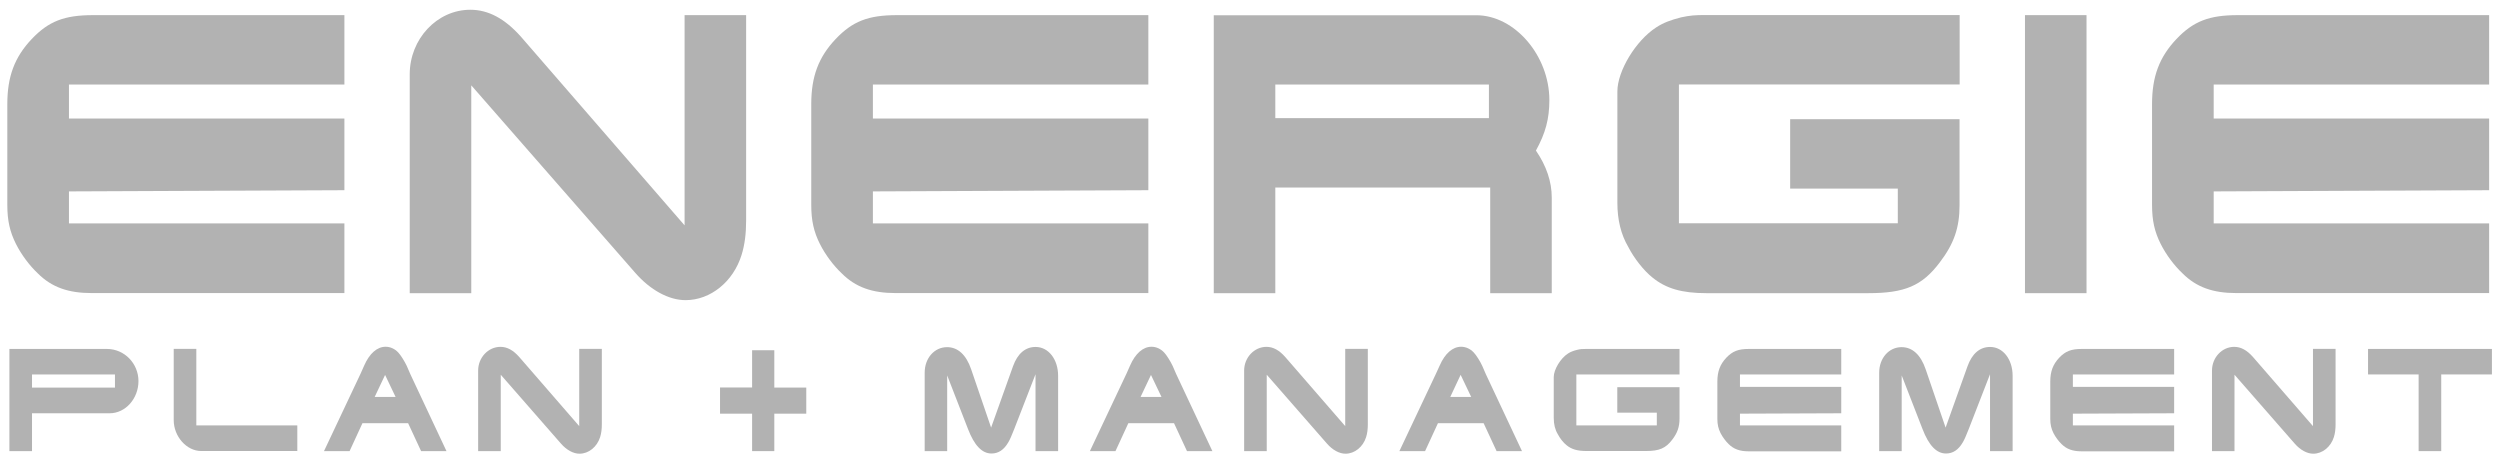
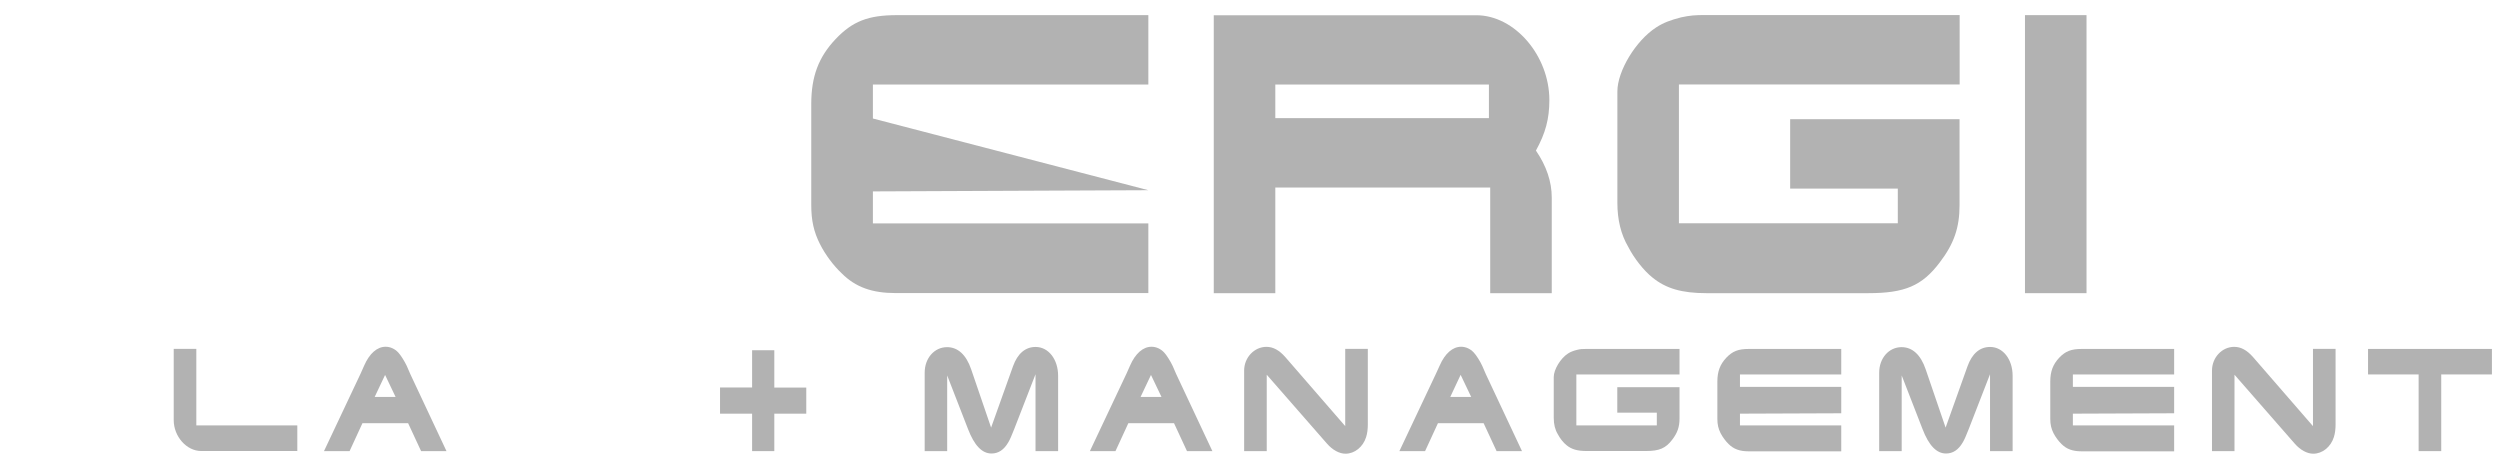
<svg xmlns="http://www.w3.org/2000/svg" id="body_1" width="180" height="33">
  <g transform="matrix(0.717 0 0 0.717 0.326 -0)">
-     <path d="M2.76 37.6L11.09 37.6L11.09 38.92L2.76 38.92L2.76 37.6zM0.49 45.3L2.76 45.3L2.76 41.5L10.56 41.5C 12.14 41.5 13.45 40.03 13.45 38.27C 13.45 36.51 12.05 35.04 10.28 35.04L10.28 35.04L0.49 35.04L0.49 45.3z" stroke="none" fill="#B2B2B2" fill-rule="nonzero" />
    <path d="M29.4 45.3L29.4 42.72L19.26 42.72L19.26 35.03L16.99 35.03L16.99 42.19C 16.99 43.83 18.28 45.29 19.75 45.29L19.75 45.29L29.41 45.29" stroke="none" fill="#B2B2B2" fill-rule="nonzero" />
    <path d="M38.21 37.64L39.27 39.86L37.17 39.86L38.22 37.64L38.21 37.64zM32.06 45.3L34.65 45.3L35.94 42.5L40.53 42.5L41.83 45.3L44.38 45.3L40.75 37.57L40.39 36.74C 40.19 36.31 39.77 35.63 39.53 35.39C 39.19 35.03 38.74 34.82 38.27 34.82C 37.42 34.82 36.65 35.49 36.12 36.7L36.12 36.7L35.76 37.51L32.08 45.3L32.06 45.3z" stroke="none" fill="#B2B2B2" fill-rule="nonzero" />
-     <path d="M47.56 45.3L49.83 45.3L49.83 37.63L55.88 44.55C 56.44 45.19 57.12 45.56 57.74 45.56C 58.66 45.56 59.5 44.88 59.81 43.89C 59.93 43.51 59.98 43.08 59.98 42.62L59.98 42.62L59.98 35.03L57.71 35.03L57.71 42.79L51.67 35.83C 51.07 35.16 50.47 34.83 49.8 34.83C 48.57 34.83 47.56 35.91 47.56 37.21L47.56 37.21L47.56 45.3z" stroke="none" fill="#B2B2B2" fill-rule="nonzero" />
    <path d="M71.85 41.54L75.07 41.54L75.07 45.3L77.3 45.3L77.3 41.54L80.51 41.54L80.51 38.92L77.3 38.92L77.3 35.17L75.07 35.17L75.07 38.91L71.85 38.91L71.85 41.54z" stroke="none" fill="#B2B2B2" fill-rule="nonzero" />
    <path d="M92.39 45.3L94.66 45.3L94.66 37.7L96.75 43.08C 97.39 44.75 98.17 45.54 99.11 45.54C 99.8 45.54 100.35 45.18 100.79 44.43C 100.96 44.15 101.14 43.73 101.39 43.09L101.39 43.09L103.53 37.58L103.53 45.3L105.8 45.3L105.8 37.74C 105.8 36.08 104.83 34.84 103.54 34.84C 102.51 34.84 101.73 35.5 101.27 36.78L101.27 36.78L99.07 42.94L97.07 37.09C 96.57 35.62 95.73 34.86 94.65 34.86C 93.37 34.86 92.4 35.97 92.4 37.42L92.4 37.42L92.4 45.31" stroke="none" fill="#B2B2B2" fill-rule="nonzero" />
    <path d="M115.12 37.64L116.18 39.86L114.08 39.86L115.13 37.64L115.12 37.64zM108.97 45.3L111.56 45.3L112.85 42.5L117.44 42.5L118.74 45.3L121.29 45.3L117.66 37.57L117.3 36.74C 117.1 36.31 116.68 35.63 116.44 35.39C 116.1 35.03 115.65 34.82 115.18 34.82C 114.33 34.82 113.56 35.49 113.03 36.7L113.03 36.7L112.67 37.51L108.99 45.3L108.97 45.3z" stroke="none" fill="#B2B2B2" fill-rule="nonzero" />
    <path d="M124.48 45.3L126.75 45.3L126.75 37.63L132.8 44.55C 133.36 45.19 134.04 45.56 134.66 45.56C 135.58 45.56 136.42 44.88 136.73 43.89C 136.85 43.51 136.9 43.08 136.9 42.62L136.9 42.62L136.9 35.03L134.63 35.03L134.63 42.79L128.59 35.83C 127.99 35.16 127.39 34.83 126.72 34.83C 125.49 34.83 124.48 35.91 124.48 37.21L124.48 37.21L124.48 45.3z" stroke="none" fill="#B2B2B2" fill-rule="nonzero" />
    <path d="M146.22 37.64L147.28 39.86L145.18 39.86L146.22 37.64zM140.06 45.3L142.65 45.3L143.94 42.5L148.53 42.5L149.83 45.3L152.38 45.3L148.75 37.57L148.39 36.74C 148.2 36.31 147.77 35.63 147.53 35.39C 147.19 35.03 146.74 34.82 146.27 34.82C 145.42 34.82 144.65 35.49 144.12 36.7L144.12 36.7L143.75 37.51L140.07 45.3L140.06 45.3z" stroke="none" fill="#B2B2B2" fill-rule="nonzero" />
    <path d="M168.21 38.88L161.95 38.88L161.95 41.44L165.92 41.44L165.92 42.72L157.84 42.72L157.84 37.6L168.2 37.6L168.2 35.04L158.82 35.04C 158.42 35.04 158.25 35.05 157.92 35.13C 157.53 35.23 157.26 35.33 157 35.5C 156.25 35.98 155.57 37.11 155.57 37.86L155.57 37.86L155.57 41.97C 155.57 42.6 155.7 43.14 155.97 43.59C 156.19 44.02 156.55 44.47 156.86 44.71C 157.36 45.12 157.95 45.29 158.86 45.29L158.86 45.29L164.82 45.29C 166.17 45.29 166.81 45.02 167.47 44.15C 167.99 43.47 168.2 42.87 168.2 42.04L168.2 42.04L168.2 38.87" stroke="none" fill="#B2B2B2" fill-rule="nonzero" />
    <path d="M184.44 45.3L184.44 42.72L174.27 42.72L174.27 41.54L184.44 41.5L184.44 38.85L174.27 38.85L174.27 37.6L184.44 37.6L184.44 35.04L175.16 35.04C 174.1 35.04 173.52 35.27 172.9 35.92C 172.27 36.59 172 37.3 172 38.33L172 38.33L172 42.05C 172 42.63 172.1 43.05 172.32 43.49C 172.53 43.9 172.83 44.3 173.13 44.59C 173.64 45.1 174.26 45.32 175.11 45.32L175.11 45.32L184.44 45.32" stroke="none" fill="#B2B2B2" fill-rule="nonzero" />
    <path d="M188.24 45.3L190.51 45.3L190.51 37.7L192.6 43.08C 193.24 44.75 194.02 45.54 194.96 45.54C 195.65 45.54 196.2 45.18 196.64 44.43C 196.81 44.15 196.99 43.73 197.24 43.09L197.24 43.09L199.38 37.58L199.38 45.3L201.65 45.3L201.65 37.74C 201.65 36.08 200.68 34.84 199.39 34.84C 198.36 34.84 197.58 35.5 197.12 36.78L197.12 36.78L194.92 42.94L192.92 37.09C 192.42 35.62 191.58 34.86 190.5 34.86C 189.22 34.86 188.25 35.97 188.25 37.42L188.25 37.42L188.25 45.31" stroke="none" fill="#B2B2B2" fill-rule="nonzero" />
    <path d="M217.87 45.3L217.87 42.72L207.7 42.72L207.7 41.54L217.87 41.5L217.87 38.85L207.7 38.85L207.7 37.6L217.87 37.6L217.87 35.04L208.59 35.04C 207.53 35.04 206.95 35.27 206.33 35.92C 205.7 36.59 205.43 37.3 205.43 38.33L205.43 38.33L205.43 42.05C 205.43 42.63 205.53 43.05 205.75 43.49C 205.96 43.9 206.26 44.3 206.56 44.59C 207.07 45.1 207.69 45.32 208.54 45.32L208.54 45.32L217.87 45.32" stroke="none" fill="#B2B2B2" fill-rule="nonzero" />
    <path d="M221.66 45.3L223.93 45.3L223.93 37.63L229.98 44.55C 230.54 45.19 231.22 45.56 231.84 45.56C 232.76 45.56 233.6 44.88 233.91 43.89C 234.03 43.51 234.08 43.08 234.08 42.62L234.08 42.62L234.08 35.03L231.81 35.03L231.81 42.79L225.77 35.83C 225.17 35.16 224.57 34.83 223.9 34.83C 222.67 34.83 221.67 35.91 221.67 37.21L221.67 37.21L221.67 45.3" stroke="none" fill="#B2B2B2" fill-rule="nonzero" />
    <path d="M237.34 37.6L242.42 37.6L242.42 45.3L244.69 45.3L244.69 37.6L249.78 37.6L249.78 35.04L237.34 35.04L237.34 37.6z" stroke="none" fill="#B2B2B2" fill-rule="nonzero" />
-     <path d="M34.13 29.44L34.13 22.43L6.47 22.43L6.47 19.22L34.13 19.1L34.13 11.9L6.47 11.9L6.47 8.49L34.13 8.49L34.13 1.52L8.88 1.52C 6 1.52 4.42 2.14 2.73 3.92C 1.01 5.74 0.28 7.68 0.28 10.46L0.28 10.46L0.28 20.57C 0.28 22.16 0.54 23.28 1.14 24.48C 1.7 25.6 2.53 26.69 3.35 27.46C 4.74 28.85 6.42 29.43 8.74 29.43L8.74 29.43L34.12 29.43" stroke="none" fill="#B2B2B2" fill-rule="nonzero" />
-     <path d="M40.69 29.44L46.87 29.44L46.87 8.57L63.33 27.39C 64.85 29.13 66.7 30.14 68.39 30.14C 70.9 30.14 73.18 28.28 74.01 25.61C 74.34 24.56 74.47 23.4 74.47 22.16L74.47 22.16L74.47 1.52L68.29 1.52L68.29 22.63L51.86 3.69C 50.24 1.87 48.59 0.98 46.77 0.98C 43.43 0.98 40.69 3.92 40.69 7.45L40.69 7.45L40.69 29.45" stroke="none" fill="#B2B2B2" fill-rule="nonzero" />
-     <path d="M114.86 29.44L114.86 22.43L87.2 22.43L87.2 19.22L114.86 19.1L114.86 11.9L87.2 11.9L87.2 8.49L114.86 8.49L114.86 1.52L89.61 1.52C 86.73 1.52 85.15 2.14 83.46 3.92C 81.74 5.74 81.01 7.68 81.01 10.46L81.01 10.46L81.01 20.57C 81.01 22.16 81.27 23.28 81.87 24.48C 82.43 25.6 83.26 26.69 84.08 27.46C 85.47 28.85 87.15 29.43 89.47 29.43L89.47 29.43L114.85 29.43" stroke="none" fill="#B2B2B2" fill-rule="nonzero" />
+     <path d="M114.86 29.44L114.86 22.43L87.2 22.43L87.2 19.22L114.86 19.1L87.2 11.9L87.2 8.49L114.86 8.49L114.86 1.52L89.61 1.52C 86.73 1.52 85.15 2.14 83.46 3.92C 81.74 5.74 81.01 7.68 81.01 10.46L81.01 10.46L81.01 20.57C 81.01 22.16 81.27 23.28 81.87 24.48C 82.43 25.6 83.26 26.69 84.08 27.46C 85.47 28.85 87.15 29.43 89.47 29.43L89.47 29.43L114.85 29.43" stroke="none" fill="#B2B2B2" fill-rule="nonzero" />
    <path d="M127.61 8.49L149.06 8.49L149.06 11.86L127.61 11.86L127.61 8.49zM121.43 1.52L121.43 29.44L127.61 29.44L127.61 18.83L149.19 18.83L149.19 29.44L155.37 29.44L155.37 19.84C 155.37 18.25 154.84 16.67 153.78 15.12C 154.74 13.38 155.13 11.94 155.13 10.05C 155.13 5.6 151.66 1.53 147.79 1.53L147.79 1.53L121.42 1.53L121.43 1.52z" stroke="none" fill="#B2B2B2" fill-rule="nonzero" />
    <path d="M196.33 11.97L179.31 11.97L179.31 18.94L190.12 18.94L190.12 22.42L168.14 22.42L168.14 8.48L196.33 8.48L196.33 1.51L170.82 1.51C 169.73 1.51 169.27 1.55 168.37 1.74C 167.31 2.01 166.58 2.28 165.86 2.75C 163.81 4.07 161.96 7.13 161.96 9.18L161.96 9.18L161.96 20.37C 161.96 22.07 162.32 23.55 163.05 24.79C 163.64 25.95 164.63 27.19 165.46 27.85C 166.82 28.97 168.43 29.44 170.91 29.44L170.91 29.44L187.14 29.44C 190.81 29.44 192.56 28.71 194.34 26.34C 195.76 24.48 196.32 22.86 196.32 20.61L196.32 20.61L196.32 11.97" stroke="none" fill="#B2B2B2" fill-rule="nonzero" />
    <path d="M209.07 1.52L202.89 1.52L202.89 29.44L209.07 29.44L209.07 1.52z" stroke="none" fill="#B2B2B2" fill-rule="nonzero" />
-     <path d="M249.5 29.44L249.5 22.43L221.84 22.43L221.84 19.22L249.5 19.1L249.5 11.9L221.84 11.9L221.84 8.49L249.5 8.49L249.5 1.52L224.25 1.52C 221.38 1.52 219.79 2.14 218.1 3.92C 216.38 5.74 215.65 7.68 215.65 10.46L215.65 10.46L215.65 20.57C 215.65 22.16 215.91 23.28 216.51 24.48C 217.07 25.6 217.9 26.69 218.72 27.46C 220.11 28.85 221.79 29.43 224.11 29.43L224.11 29.43L249.49 29.43" stroke="none" fill="#B2B2B2" fill-rule="nonzero" />
  </g>
</svg>